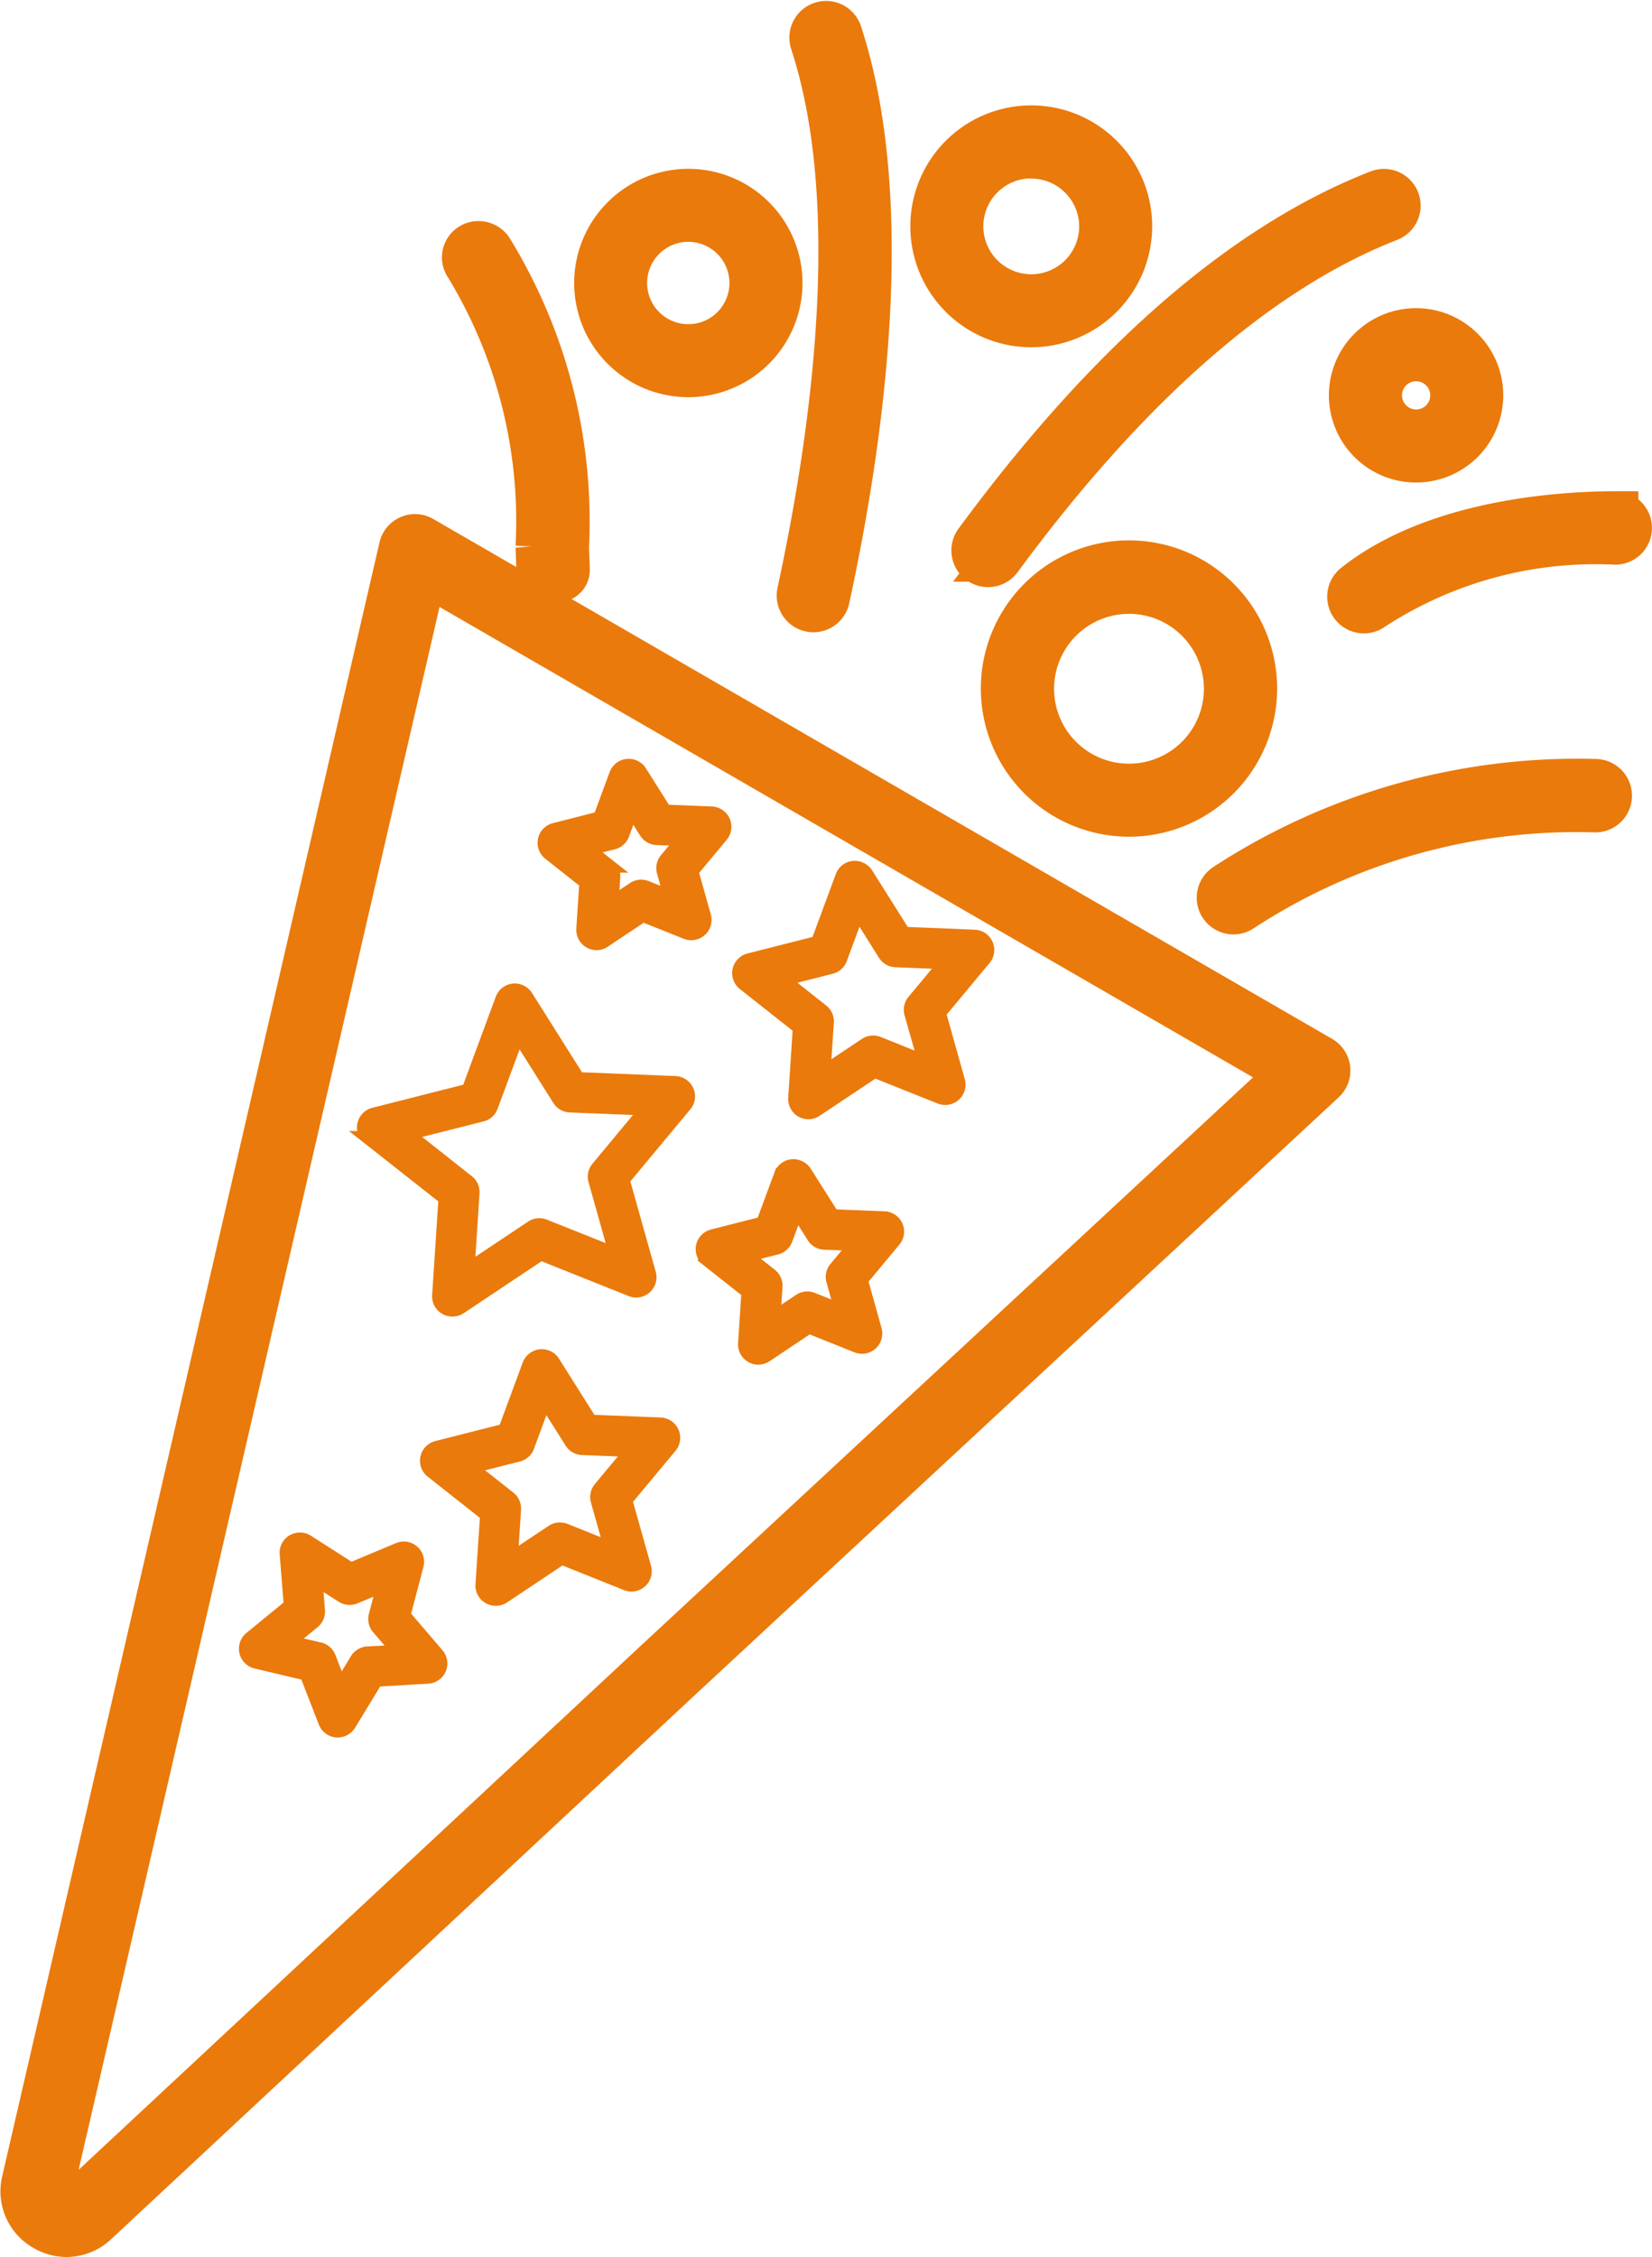
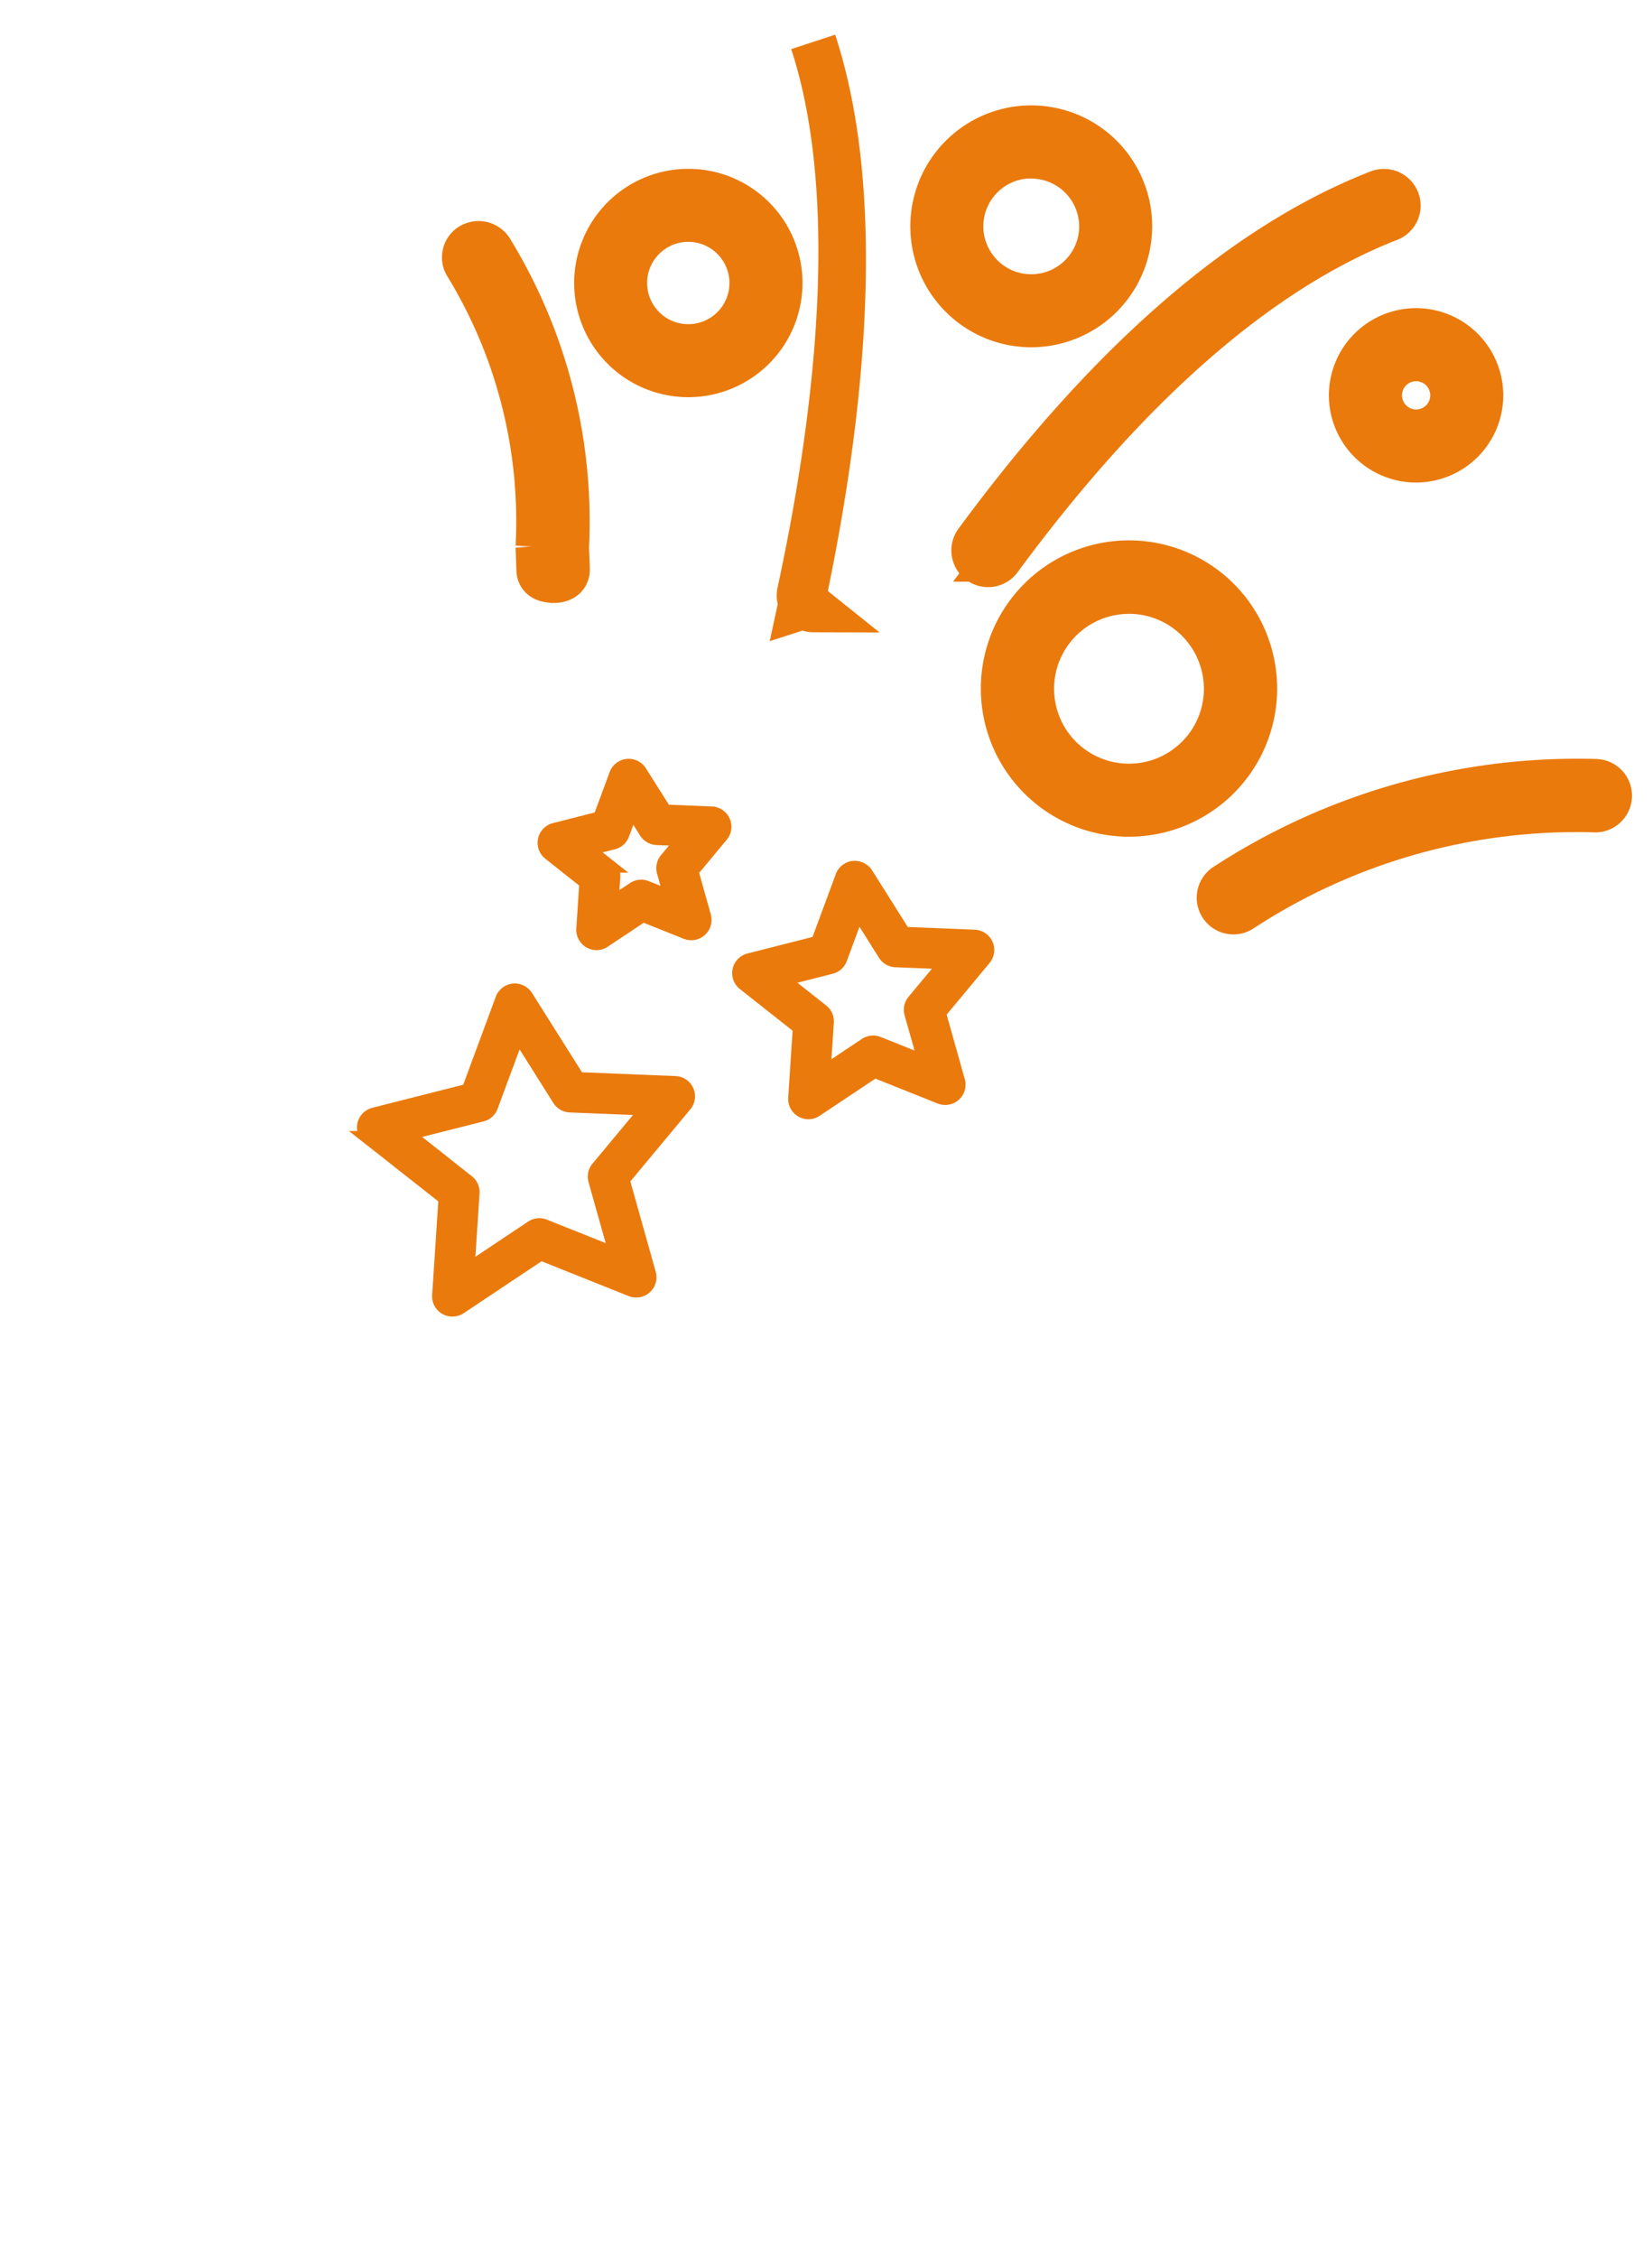
<svg xmlns="http://www.w3.org/2000/svg" width="35.683" height="48.744" viewBox="0 0 35.683 48.744">
  <g id="feest-icon" transform="translate(-17929.489 -833.48)">
-     <path id="Path_11535" data-name="Path 11535" d="M254.326,775.385a.93.93,0,0,1-.466-.128.906.906,0,0,1-.437-1.007l8.148-35.281a.289.289,0,0,1,.166-.2.284.284,0,0,1,.259.015l19.416,11.228a.288.288,0,0,1,.052.46l-13.984,12.982-12.531,11.679A.911.911,0,0,1,254.326,775.385Zm7.72-35.906-8.061,34.9a.346.346,0,0,0,.573.332l12.531-11.68,13.7-12.716Z" transform="translate(17676.602 106.338)" fill="#ea7a0c" stroke="#ea7a0c" stroke-width="1" />
    <path id="Path_11537" data-name="Path 11537" d="M277.054,753.255a.289.289,0,0,1-.288-.308l.1-1.524-1.2-.947a.288.288,0,0,1,.108-.506l1.481-.376.53-1.432a.287.287,0,0,1,.241-.187.3.3,0,0,1,.274.132l.814,1.292,1.527.062a.289.289,0,0,1,.209.474l-.977,1.174.413,1.471a.289.289,0,0,1-.385.346l-1.419-.567-1.271.847A.287.287,0,0,1,277.054,753.255Zm-.57-2.869.859.679a.286.286,0,0,1,.109.245l-.072,1.092.91-.607a.294.294,0,0,1,.267-.028l1.017.407-.3-1.054a.288.288,0,0,1,.056-.263l.7-.841-1.094-.044a.287.287,0,0,1-.232-.134l-.583-.927-.38,1.026a.287.287,0,0,1-.2.18Z" transform="translate(17669.898 104.247)" fill="#ea7a0c" stroke="#ea7a0c" stroke-width="0.3" />
-     <path id="Path_11539" data-name="Path 11539" d="M276.484,761.744a.288.288,0,0,1-.288-.307l.073-1.117-.878-.694a.288.288,0,0,1,.108-.506l1.085-.276.389-1.049a.289.289,0,0,1,.24-.188.3.3,0,0,1,.275.133l.6.947,1.118.045a.289.289,0,0,1,.21.473l-.716.86.3,1.077a.288.288,0,0,1-.385.346l-1.039-.416-.931.622A.3.3,0,0,1,276.484,761.744Zm-.276-2.208.539.426a.287.287,0,0,1,.109.245l-.045.685.571-.381a.294.294,0,0,1,.267-.028l.637.255-.185-.661a.284.284,0,0,1,.056-.262l.438-.527-.685-.027a.286.286,0,0,1-.232-.135l-.366-.581-.238.643a.29.29,0,0,1-.2.18Z" transform="translate(17669.385 101.058)" fill="#ea7a0c" stroke="#ea7a0c" stroke-width="0.3" />
-     <path id="Path_11541" data-name="Path 11541" d="M1.2,4.137A.283.283,0,0,1,1.058,4.1a.289.289,0,0,1-.144-.269L.988,2.713.11,2.019a.289.289,0,0,1,.109-.506L1.3,1.237,1.691.188A.286.286,0,0,1,1.932,0a.291.291,0,0,1,.274.132l.6.947,1.119.045a.288.288,0,0,1,.209.473l-.716.86.3,1.077a.288.288,0,0,1-.385.346L2.294,3.468l-.931.621A.294.294,0,0,1,1.2,4.137ZM.926,1.929l.539.425a.288.288,0,0,1,.109.245l-.045.685L2.1,2.9a.3.3,0,0,1,.268-.028L3,3.13l-.185-.66a.288.288,0,0,1,.056-.263l.439-.527-.686-.028A.288.288,0,0,1,2.4,1.517L2.03.936l-.239.643a.287.287,0,0,1-.2.18Z" transform="translate(17934.068 867.584) rotate(-25)" fill="#ea7a0c" stroke="#ea7a0c" stroke-width="0.3" />
-     <path id="Path_11543" data-name="Path 11543" d="M265.531,769.006a.278.278,0,0,1-.145-.039.285.285,0,0,1-.143-.268l.1-1.511-1.188-.938a.288.288,0,0,1,.108-.506l1.467-.372.525-1.419a.289.289,0,0,1,.515-.054l.807,1.28,1.512.061a.289.289,0,0,1,.21.473l-.968,1.163.409,1.456a.288.288,0,0,1-.385.346l-1.4-.561-1.259.84A.294.294,0,0,1,265.531,769.006Zm-.56-2.846.848.67a.289.289,0,0,1,.109.245l-.071,1.079.9-.6a.3.3,0,0,1,.267-.028l1,.4-.292-1.04a.287.287,0,0,1,.056-.263l.69-.83-1.079-.042a.292.292,0,0,1-.233-.135l-.576-.914-.375,1.014a.286.286,0,0,1-.2.179Z" transform="translate(17674.666 99.003)" fill="#ea7a0c" stroke="#ea7a0c" stroke-width="0.3" />
    <path id="Path_11545" data-name="Path 11545" d="M263.779,757.3a.287.287,0,0,1-.288-.307l.138-2.1-1.651-1.3a.288.288,0,0,1,.108-.506l2.04-.518.73-1.973a.29.29,0,0,1,.241-.188.294.294,0,0,1,.274.133l1.122,1.78,2.1.085a.29.29,0,0,1,.252.172.287.287,0,0,1-.042.3l-1.346,1.618.569,2.026a.288.288,0,0,1-.385.346l-1.954-.781-1.751,1.168A.289.289,0,0,1,263.779,757.3Zm-.984-3.8,1.311,1.037a.284.284,0,0,1,.109.245l-.109,1.669,1.391-.927a.289.289,0,0,1,.267-.028l1.552.62-.452-1.609a.285.285,0,0,1,.056-.263l1.069-1.285-1.671-.067a.288.288,0,0,1-.232-.135l-.891-1.414-.58,1.567a.286.286,0,0,1-.2.18Z" transform="translate(17675.482 104.463)" fill="#ea7a0c" stroke="#ea7a0c" stroke-width="0.3" />
    <path id="Path_11547" data-name="Path 11547" d="M265.143,745.989a.29.29,0,0,1-.288-.308l.066-1.007-.792-.627a.288.288,0,0,1,.108-.506l.979-.249.35-.947a.289.289,0,0,1,.515-.054l.539.854,1.009.041a.289.289,0,0,1,.21.473l-.646.776.273.973a.289.289,0,0,1-.385.346l-.938-.375-.84.56A.286.286,0,0,1,265.143,745.989Zm-.2-2.032.453.358a.287.287,0,0,1,.109.245l-.038.575.479-.319a.288.288,0,0,1,.267-.029l.536.215-.155-.555a.288.288,0,0,1,.055-.263l.369-.443-.576-.022a.291.291,0,0,1-.232-.135l-.308-.489-.2.541a.288.288,0,0,1-.2.179Z" transform="translate(17677.232 107.861)" fill="#ea7a0c" stroke="#ea7a0c" stroke-width="0.3" />
-     <path id="Path_11548" data-name="Path 11548" d="M275.475,736.979a.285.285,0,0,1-.062-.007.293.293,0,0,1-.225-.348c.758-3.506,1.422-8.415.282-11.895a.293.293,0,0,1,.557-.183c1.181,3.606.506,8.625-.267,12.2A.292.292,0,0,1,275.475,736.979Z" transform="translate(17671.584 109.656)" fill="#ea7a0c" stroke="#ea7a0c" stroke-width="1" />
+     <path id="Path_11548" data-name="Path 11548" d="M275.475,736.979a.285.285,0,0,1-.062-.007.293.293,0,0,1-.225-.348c.758-3.506,1.422-8.415.282-11.895c1.181,3.606.506,8.625-.267,12.2A.292.292,0,0,1,275.475,736.979Z" transform="translate(17671.584 109.656)" fill="#ea7a0c" stroke="#ea7a0c" stroke-width="1" />
    <path id="Path_11549" data-name="Path 11549" d="M287.264,748.4a.293.293,0,0,1-.165-.535,13.893,13.893,0,0,1,7.984-2.254.293.293,0,1,1-.027.585,13.237,13.237,0,0,0-7.629,2.154A.287.287,0,0,1,287.264,748.4Z" transform="translate(17668.867 104.76)" fill="#ea7a0c" stroke="#ea7a0c" stroke-width="1" />
    <path id="Path_11550" data-name="Path 11550" d="M280.376,737.089a.293.293,0,0,1-.236-.466c2.852-3.874,5.772-6.413,8.68-7.546a.293.293,0,0,1,.213.546c-2.8,1.093-5.636,3.565-8.422,7.348A.291.291,0,0,1,280.376,737.089Z" transform="translate(17670.455 108.571)" fill="#ea7a0c" stroke="#ea7a0c" stroke-width="1" />
-     <path id="Path_11551" data-name="Path 11551" d="M290.928,740.172a.293.293,0,0,1-.183-.523c1.752-1.393,4.507-1.546,5.61-1.547h0a.293.293,0,0,1,0,.586,8.833,8.833,0,0,0-5.246,1.42A.291.291,0,0,1,290.928,740.172Z" transform="translate(17668.023 106.487)" fill="#ea7a0c" stroke="#ea7a0c" stroke-width="1" />
    <path id="Path_11552" data-name="Path 11552" d="M267.687,737.763c-.156,0-.286-.052-.292-.209l-.018-.5a10.643,10.643,0,0,0-1.537-6.086.283.283,0,0,1,.073-.4.3.3,0,0,1,.409.078,11.186,11.186,0,0,1,1.641,6.421l.018.466c.006.162-.119.234-.281.234Z" transform="translate(17673.748 108.235)" fill="#ea7a0c" stroke="#ea7a0c" stroke-width="1" />
    <path id="Path_11554" data-name="Path 11554" d="M271.043,734.813a1.966,1.966,0,1,1,1.966-1.966A1.968,1.968,0,0,1,271.043,734.813Zm0-3.355a1.389,1.389,0,1,0,1.388,1.388A1.39,1.39,0,0,0,271.043,731.458Z" transform="translate(17673.314 106.745)" fill="#ea7a0c" stroke="#ea7a0c" stroke-width="1" />
    <path id="Path_11556" data-name="Path 11556" d="M283.143,744.042a2.7,2.7,0,1,1,2.7-2.7A2.7,2.7,0,0,1,283.143,744.042Zm0-4.813a2.118,2.118,0,1,0,2.118,2.118A2.12,2.12,0,0,0,283.143,739.228Z" transform="translate(17670.732 107.008)" fill="#ea7a0c" stroke="#ea7a0c" stroke-width="1" />
    <path id="Path_11558" data-name="Path 11558" d="M281.043,731.5a2.112,2.112,0,1,1,2.112-2.113A2.115,2.115,0,0,1,281.043,731.5Zm0-3.647a1.535,1.535,0,1,0,1.535,1.535A1.536,1.536,0,0,0,281.043,727.857Z" transform="translate(17670.721 108.98)" fill="#ea7a0c" stroke="#ea7a0c" stroke-width="1" />
    <path id="Path_11559" data-name="Path 11559" d="M292.063,735.731a1.383,1.383,0,1,1,1.382-1.383A1.384,1.384,0,0,1,292.063,735.731Zm0-2.188a.805.805,0,1,0,.805.805A.806.806,0,0,0,292.063,733.543Z" transform="translate(17668.014 107.67)" fill="#ea7a0c" stroke="#ea7a0c" stroke-width="1" />
  </g>
</svg>